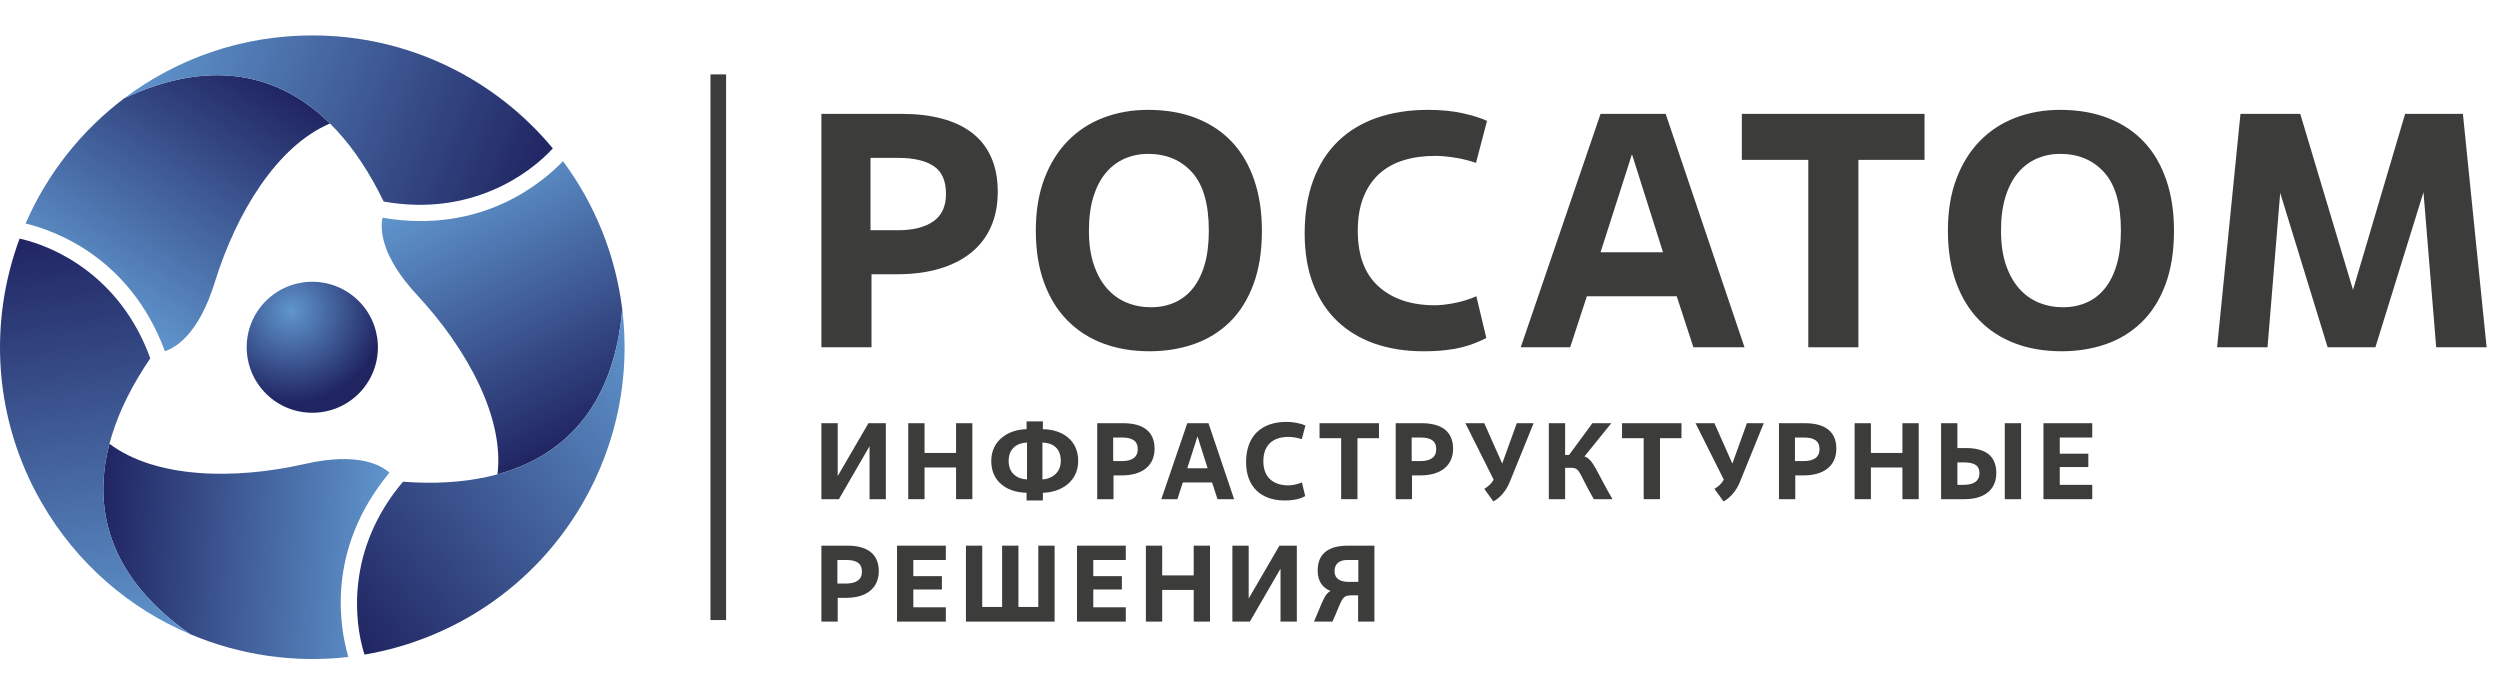
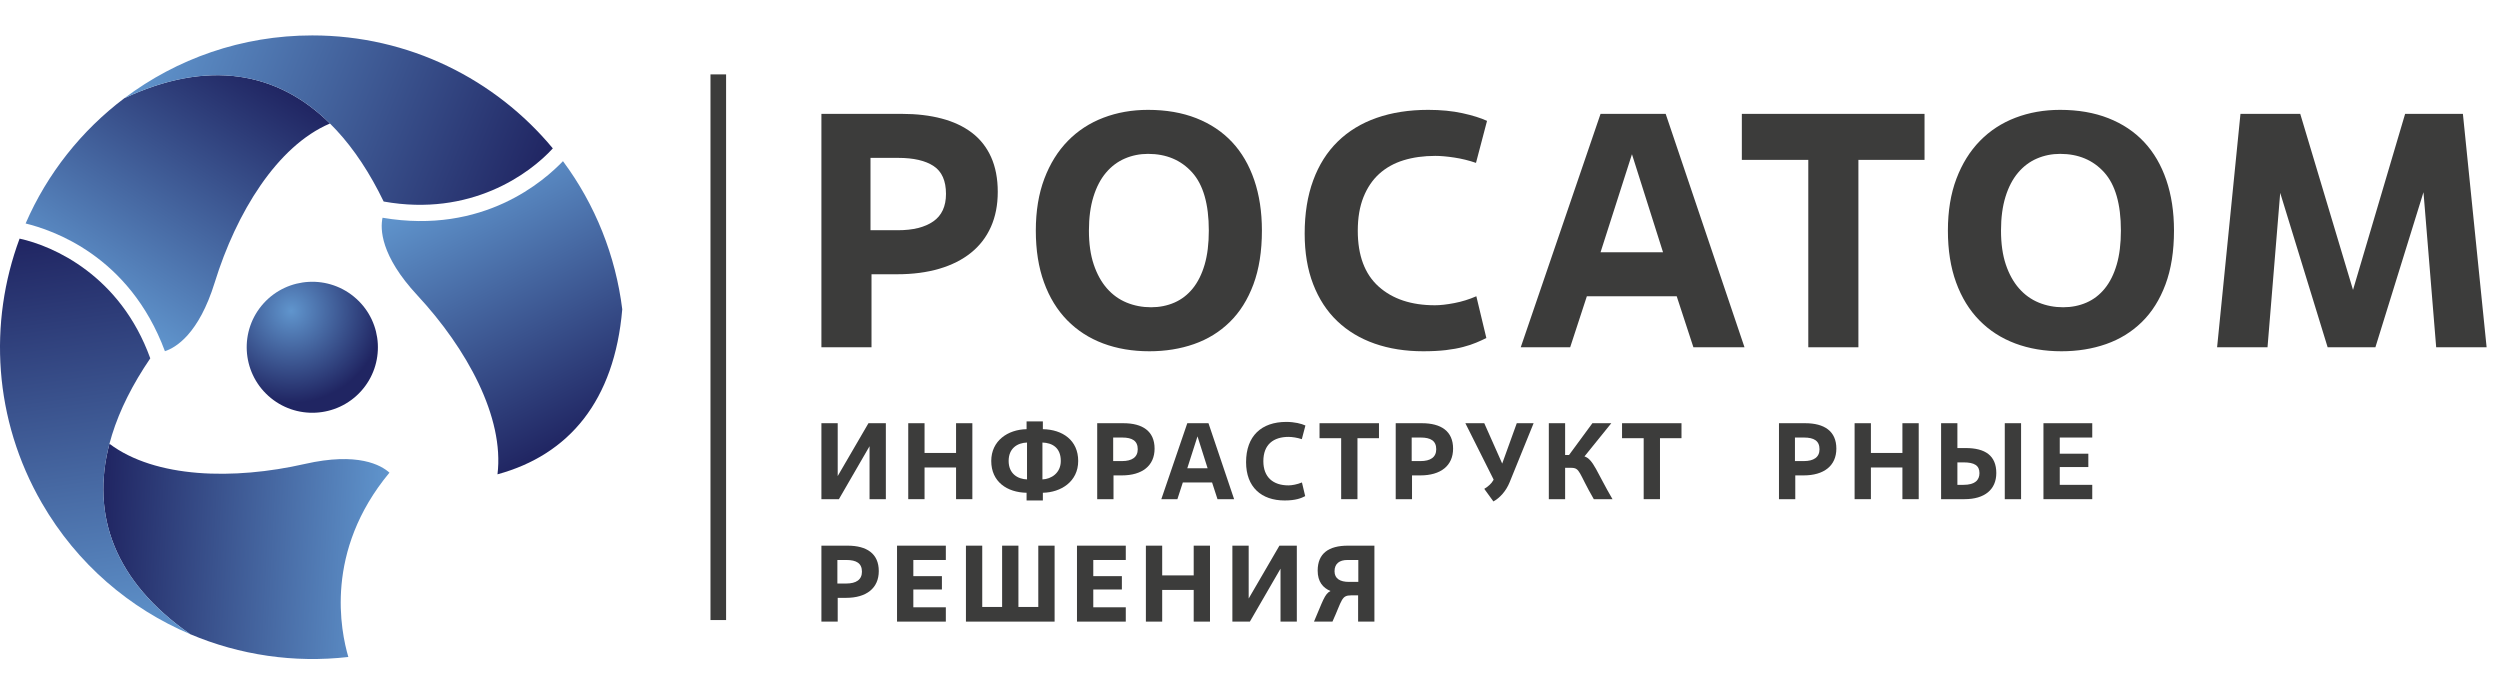
<svg xmlns="http://www.w3.org/2000/svg" width="144" height="40" viewBox="0 0 144 40" fill="none">
  <path d="M51.025 28.752H50.086V25.702L48.321 28.752H47.313V24.377H48.252V27.421L50.023 24.377H51.025V28.752Z" fill="#3C3C3B" />
  <path d="M56.008 28.752H55.069V26.927H53.254V28.752H52.315V24.377H53.254V26.09H55.069V24.377H56.008V28.752Z" fill="#3C3C3B" />
  <path d="M60.069 28.827H59.131V28.383C58.01 28.364 57.096 27.752 57.096 26.552C57.096 25.39 58.048 24.74 59.131 24.721V24.271H60.069V24.721C61.202 24.74 62.104 25.358 62.104 26.552C62.104 27.746 61.102 28.364 60.069 28.383V28.827ZM58.098 26.552C58.098 27.283 58.617 27.596 59.156 27.614V25.49C58.605 25.509 58.098 25.815 58.098 26.552ZM60.044 27.614C60.545 27.596 61.102 27.252 61.102 26.552C61.102 25.783 60.608 25.509 60.044 25.49V27.614Z" fill="#3C3C3B" />
  <path d="M64.138 28.752H63.199V24.377H64.707C65.809 24.377 66.504 24.834 66.504 25.84C66.504 26.827 65.79 27.383 64.62 27.383H64.138V28.752ZM64.119 26.558H64.632C65.196 26.558 65.534 26.34 65.534 25.877C65.534 25.39 65.215 25.202 64.639 25.202H64.119V26.558Z" fill="#3C3C3B" />
  <path d="M69.815 27.789H68.131L67.818 28.752H66.892L68.388 24.377H69.608L71.085 28.752H70.128L69.815 27.789ZM68.388 26.971H69.558L68.976 25.134L68.388 26.971Z" fill="#3C3C3B" />
  <path d="M75.179 28.577C74.954 28.695 74.635 28.827 73.996 28.827C72.657 28.827 71.774 28.058 71.774 26.621C71.774 25.115 72.657 24.302 74.09 24.302C74.566 24.302 74.96 24.402 75.192 24.509L74.985 25.296C74.722 25.208 74.422 25.165 74.222 25.165C73.358 25.165 72.769 25.596 72.769 26.564C72.769 27.489 73.333 27.958 74.215 27.958C74.416 27.958 74.722 27.902 74.992 27.789L75.179 28.577Z" fill="#3C3C3B" />
-   <path d="M78.19 28.752H77.251V25.24H76.005V24.377H79.429V25.24H78.19V28.752Z" fill="#3C3C3B" />
+   <path d="M78.19 28.752H77.251V25.24H76.005V24.377H79.429V25.24H78.19V28.752" fill="#3C3C3B" />
  <path d="M81.332 28.752H80.393V24.377H81.901C83.003 24.377 83.698 24.834 83.698 25.84C83.698 26.827 82.984 27.383 81.814 27.383H81.332V28.752ZM81.313 26.558H81.826C82.389 26.558 82.727 26.34 82.727 25.877C82.727 25.39 82.408 25.202 81.832 25.202H81.313V26.558Z" fill="#3C3C3B" />
  <path d="M85.494 28.158C85.719 28.021 85.907 27.858 86.014 27.664L86.032 27.621L84.405 24.377H85.494L86.527 26.702L87.366 24.377H88.336L86.953 27.783C86.746 28.289 86.389 28.683 86.02 28.883L85.494 28.158Z" fill="#3C3C3B" />
  <path d="M90.151 26.208H90.376L91.722 24.377H92.811L91.265 26.29C91.772 26.446 91.991 27.233 92.88 28.752H91.803C90.908 27.208 91.027 26.946 90.489 26.946H90.151V28.752H89.212V24.377H90.151V26.208Z" fill="#3C3C3B" />
  <path d="M95.615 28.752H94.676V25.24H93.43V24.377H96.854V25.24H95.615V28.752Z" fill="#3C3C3B" />
-   <path d="M98.751 28.158C98.976 28.021 99.164 27.858 99.27 27.664L99.289 27.621L97.662 24.377H98.751L99.784 26.702L100.622 24.377H101.593L100.209 27.783C100.003 28.289 99.646 28.683 99.277 28.883L98.751 28.158Z" fill="#3C3C3B" />
  <path d="M103.408 28.752H102.469V24.377H103.978C105.079 24.377 105.774 24.834 105.774 25.84C105.774 26.827 105.06 27.383 103.89 27.383H103.408V28.752ZM103.389 26.558H103.902C104.466 26.558 104.804 26.34 104.804 25.877C104.804 25.39 104.484 25.202 103.909 25.202H103.389V26.558Z" fill="#3C3C3B" />
  <path d="M110.518 28.752H109.579V26.927H107.764V28.752H106.825V24.377H107.764V26.09H109.579V24.377H110.518V28.752Z" fill="#3C3C3B" />
  <path d="M111.807 28.752V24.377H112.746V25.808H113.228C114.349 25.808 114.987 26.246 114.987 27.246C114.987 28.202 114.311 28.752 113.159 28.752H111.807ZM112.746 27.927H113.097C113.754 27.927 114.017 27.658 114.017 27.252C114.017 26.814 113.729 26.633 113.097 26.633H112.746V27.927ZM116.414 28.752H115.475V24.377H116.414V28.752Z" fill="#3C3C3B" />
  <path d="M120.514 28.752H117.703V24.377H120.514V25.202H118.642V26.133H120.288V26.902H118.642V27.927H120.514V28.752Z" fill="#3C3C3B" />
  <path d="M50.199 20.003H47.313V6.559H51.949C52.796 6.559 53.559 6.648 54.239 6.828C54.918 7.007 55.498 7.279 55.98 7.644C56.46 8.009 56.829 8.476 57.086 9.046C57.342 9.616 57.471 10.285 57.471 11.053C57.471 11.809 57.339 12.481 57.076 13.07C56.813 13.659 56.432 14.155 55.931 14.558C55.431 14.961 54.822 15.268 54.104 15.48C53.386 15.691 52.578 15.797 51.68 15.797H50.199V20.003ZM50.141 13.261H51.719C52.591 13.261 53.27 13.092 53.758 12.752C54.245 12.414 54.489 11.885 54.489 11.168C54.489 10.413 54.251 9.878 53.777 9.565C53.302 9.251 52.623 9.094 51.738 9.094H50.141V13.261Z" fill="#3C3C3B" />
  <path d="M66.204 20.233C65.229 20.233 64.341 20.083 63.539 19.782C62.738 19.481 62.049 19.036 61.471 18.447C60.894 17.858 60.449 17.132 60.135 16.267C59.82 15.403 59.663 14.407 59.663 13.281C59.663 12.154 59.827 11.159 60.154 10.294C60.481 9.43 60.933 8.704 61.51 8.114C62.087 7.525 62.77 7.08 63.559 6.78C64.347 6.479 65.203 6.328 66.127 6.328C67.166 6.328 68.092 6.488 68.907 6.808C69.721 7.129 70.407 7.586 70.965 8.181C71.523 8.777 71.949 9.507 72.244 10.371C72.539 11.235 72.686 12.205 72.686 13.281C72.686 14.471 72.523 15.505 72.196 16.383C71.869 17.26 71.414 17.983 70.83 18.553C70.247 19.122 69.561 19.545 68.772 19.82C67.983 20.096 67.127 20.233 66.204 20.233ZM66.3 17.698C66.787 17.698 67.236 17.608 67.647 17.429C68.057 17.25 68.409 16.978 68.705 16.613C68.999 16.248 69.227 15.79 69.388 15.24C69.548 14.69 69.628 14.036 69.628 13.281C69.628 11.757 69.307 10.64 68.666 9.929C68.025 9.219 67.178 8.863 66.127 8.863C65.652 8.863 65.206 8.953 64.79 9.132C64.373 9.312 64.011 9.584 63.703 9.949C63.395 10.313 63.155 10.774 62.982 11.331C62.809 11.888 62.722 12.538 62.722 13.281C62.722 14.036 62.815 14.69 63.001 15.24C63.187 15.79 63.44 16.248 63.761 16.613C64.081 16.978 64.46 17.25 64.895 17.429C65.332 17.608 65.8 17.698 66.3 17.698Z" fill="#3C3C3B" />
  <path d="M85.614 19.47C85.434 19.56 85.239 19.649 85.027 19.737C84.816 19.827 84.565 19.909 84.277 19.985C83.989 20.062 83.655 20.122 83.277 20.167C82.898 20.211 82.465 20.233 81.978 20.233C80.952 20.233 80.019 20.086 79.179 19.792C78.339 19.497 77.621 19.065 77.025 18.495C76.428 17.926 75.967 17.218 75.64 16.373C75.312 15.528 75.149 14.555 75.149 13.454C75.149 12.301 75.312 11.28 75.64 10.39C75.967 9.5 76.438 8.755 77.054 8.153C77.669 7.551 78.416 7.096 79.295 6.789C80.173 6.482 81.164 6.328 82.267 6.328C82.998 6.328 83.655 6.393 84.239 6.52C84.822 6.648 85.293 6.796 85.653 6.962L85.017 9.382C84.607 9.241 84.19 9.139 83.767 9.075C83.344 9.011 82.979 8.979 82.671 8.979C82.004 8.979 81.398 9.062 80.853 9.229C80.308 9.396 79.839 9.656 79.448 10.008C79.057 10.361 78.753 10.811 78.535 11.356C78.317 11.902 78.208 12.546 78.208 13.29C78.208 14.715 78.608 15.786 79.41 16.505C80.211 17.224 81.292 17.583 82.651 17.583C82.96 17.583 83.331 17.542 83.767 17.458C84.203 17.375 84.626 17.244 85.037 17.064L85.614 19.47Z" fill="#3C3C3B" />
  <path d="M96.578 17.064H91.403L90.442 20.003H87.595L92.192 6.559H95.943L100.483 20.003H97.54L96.578 17.064ZM92.192 14.529H95.79L94.001 8.883L92.192 14.529Z" fill="#3C3C3B" />
  <path d="M107.044 20.003H104.158V9.209H100.33V6.559H110.853V9.209H107.044V20.003Z" fill="#3C3C3B" />
  <path d="M118.74 20.233C117.765 20.233 116.877 20.083 116.075 19.782C115.274 19.481 114.584 19.036 114.008 18.447C113.43 17.858 112.985 17.132 112.671 16.267C112.356 15.403 112.199 14.407 112.199 13.281C112.199 12.154 112.362 11.159 112.69 10.294C113.017 9.43 113.469 8.704 114.046 8.114C114.623 7.525 115.306 7.08 116.094 6.78C116.883 6.479 117.739 6.328 118.663 6.328C119.701 6.328 120.628 6.488 121.442 6.808C122.257 7.129 122.943 7.586 123.501 8.181C124.059 8.777 124.485 9.507 124.78 10.371C125.075 11.235 125.222 12.205 125.222 13.281C125.222 14.471 125.059 15.505 124.732 16.383C124.405 17.26 123.95 17.983 123.366 18.553C122.782 19.122 122.096 19.545 121.308 19.82C120.519 20.096 119.663 20.233 118.74 20.233ZM118.836 17.698C119.323 17.698 119.772 17.608 120.182 17.429C120.593 17.25 120.945 16.978 121.24 16.613C121.535 16.248 121.763 15.79 121.923 15.24C122.084 14.69 122.164 14.036 122.164 13.281C122.164 11.757 121.843 10.64 121.202 9.929C120.561 9.219 119.714 8.863 118.663 8.863C118.188 8.863 117.742 8.953 117.326 9.132C116.909 9.312 116.546 9.584 116.239 9.949C115.931 10.313 115.69 10.774 115.517 11.331C115.344 11.888 115.258 12.538 115.258 13.281C115.258 14.036 115.351 14.69 115.536 15.24C115.722 15.79 115.976 16.248 116.297 16.613C116.617 16.978 116.995 17.25 117.431 17.429C117.867 17.608 118.335 17.698 118.836 17.698Z" fill="#3C3C3B" />
  <path d="M143.229 20.003H140.324L139.593 11.072L136.823 20.003H134.072L131.34 11.111L130.609 20.003H127.705L129.051 6.559H132.494L135.534 16.699L138.535 6.559H141.863L143.229 20.003Z" fill="#3C3C3B" />
  <path d="M20.796 22.531C19.397 24.078 17.008 24.199 15.459 22.804C13.909 21.408 13.785 19.022 15.181 17.475C16.579 15.928 18.97 15.807 20.519 17.203C22.069 18.598 22.192 20.984 20.796 22.531Z" fill="url(#paint0_radial_0_1622)" />
  <path d="M7.169 5.652C4.697 7.514 2.721 9.998 1.475 12.872C2.97 13.239 7.445 14.694 9.499 20.229C10.116 20.028 11.447 19.253 12.371 16.262C13.61 12.258 15.959 8.407 19.006 7.114C15.968 4.112 11.964 3.406 7.169 5.652Z" fill="url(#paint1_linear_0_1622)" />
  <path d="M31.842 8.547C31.842 8.547 31.842 8.546 31.842 8.546C28.543 4.572 23.562 2.04 17.988 2.04C13.927 2.04 10.179 3.385 7.169 5.652C13.826 2.534 18.957 5.106 22.099 11.608C27.103 12.505 30.502 10.018 31.842 8.547Z" fill="url(#paint2_linear_0_1622)" />
  <path d="M10.955 36.528C13.806 37.735 16.948 38.201 20.064 37.842C19.635 36.365 18.659 31.768 22.433 27.225C21.95 26.791 20.612 26.028 17.556 26.724C13.464 27.655 8.949 27.549 6.304 25.561C5.22 29.689 6.609 33.504 10.955 36.528Z" fill="url(#paint3_linear_0_1622)" />
  <path d="M1.13 13.745C1.129 13.745 1.129 13.745 1.128 13.745C-0.669 18.585 -0.374 24.158 2.413 28.978C4.443 32.49 7.483 35.058 10.955 36.528C4.922 32.331 4.588 26.608 8.656 20.64C6.931 15.864 3.075 14.168 1.13 13.745Z" fill="url(#paint4_linear_0_1622)" />
  <path d="M35.842 17.816C35.463 14.747 34.296 11.796 32.427 9.283C31.36 10.391 27.861 13.534 22.034 12.542C21.9 13.177 21.906 14.715 24.038 17.009C26.892 20.082 29.057 24.04 28.655 27.321C32.778 26.194 35.392 23.086 35.842 17.816Z" fill="url(#paint5_linear_0_1622)" />
-   <path d="M20.994 37.703C20.994 37.704 20.995 37.704 20.995 37.705C26.091 36.839 30.778 33.797 33.565 28.978C35.596 25.465 36.303 21.553 35.842 17.816C35.218 25.132 30.421 28.282 23.211 27.748C19.931 31.627 20.388 35.809 20.994 37.703Z" fill="url(#paint6_linear_0_1622)" />
  <path d="M41.823 4.285H40.924V35.715H41.823V4.285Z" fill="#3C3C3B" />
  <path d="M48.252 35.805H47.313V31.43H48.821C49.923 31.43 50.618 31.887 50.618 32.893C50.618 33.88 49.904 34.436 48.734 34.436H48.252V35.805ZM48.233 33.611H48.746C49.31 33.611 49.648 33.392 49.648 32.93C49.648 32.443 49.328 32.255 48.752 32.255H48.233V33.611Z" fill="#3C3C3B" />
  <path d="M54.48 35.805H51.669V31.43H54.48V32.255H52.608V33.186H54.254V33.955H52.608V34.98H54.48V35.805Z" fill="#3C3C3B" />
  <path d="M60.745 35.805H55.638V31.43H56.577V34.961H57.722V31.43H58.661V34.961H59.806V31.43H60.745V35.805Z" fill="#3C3C3B" />
  <path d="M64.845 35.805H62.034V31.43H64.845V32.255H62.973V33.186H64.62V33.955H62.973V34.98H64.845V35.805Z" fill="#3C3C3B" />
  <path d="M69.696 35.805H68.757V33.98H66.942V35.805H66.003V31.43H66.942V33.143H68.757V31.43H69.696V35.805Z" fill="#3C3C3B" />
  <path d="M74.697 35.805H73.758V32.755L71.993 35.805H70.985V31.43H71.924V34.474L73.695 31.43H74.697V35.805Z" fill="#3C3C3B" />
  <path d="M75.898 32.868C75.898 31.874 76.537 31.43 77.638 31.43H79.166V35.805H78.227V34.292H77.832C77.257 34.292 77.319 34.549 76.75 35.805H75.686C76.193 34.63 76.293 34.211 76.637 34.042C76.199 33.861 75.898 33.505 75.898 32.868ZM78.239 33.517V32.255H77.607C77.156 32.255 76.869 32.462 76.869 32.905C76.869 33.336 77.2 33.517 77.695 33.517H78.239Z" fill="#3C3C3B" />
  <defs>
    <radialGradient id="paint0_radial_0_1622" cx="0" cy="0" r="1" gradientUnits="userSpaceOnUse" gradientTransform="translate(16.776 17.903) rotate(-0.063) scale(5.319 5.309)">
      <stop stop-color="#6095CD" />
      <stop offset="1" stop-color="#202562" />
    </radialGradient>
    <linearGradient id="paint1_linear_0_1622" x1="5.233" y1="17.462" x2="14.156" y2="3.699" gradientUnits="userSpaceOnUse">
      <stop stop-color="#6095CD" />
      <stop offset="1" stop-color="#202562" />
    </linearGradient>
    <linearGradient id="paint2_linear_0_1622" x1="8.802" y1="1.615" x2="31.01" y2="10.602" gradientUnits="userSpaceOnUse">
      <stop stop-color="#6095CD" />
      <stop offset="1" stop-color="#202562" />
    </linearGradient>
    <linearGradient id="paint3_linear_0_1622" x1="22.167" y1="32.297" x2="5.768" y2="31.436" gradientUnits="userSpaceOnUse">
      <stop stop-color="#6095CD" />
      <stop offset="1" stop-color="#202562" />
    </linearGradient>
    <linearGradient id="paint4_linear_0_1622" x1="6.637" y1="37.134" x2="3.312" y2="13.439" gradientUnits="userSpaceOnUse">
      <stop stop-color="#6095CD" />
      <stop offset="1" stop-color="#202562" />
    </linearGradient>
    <linearGradient id="paint5_linear_0_1622" x1="26.566" y1="10.237" x2="34.002" y2="24.855" gradientUnits="userSpaceOnUse">
      <stop stop-color="#6095CD" />
      <stop offset="1" stop-color="#202562" />
    </linearGradient>
    <linearGradient id="paint6_linear_0_1622" x1="38.527" y1="21.247" x2="19.666" y2="36.007" gradientUnits="userSpaceOnUse">
      <stop stop-color="#6095CD" />
      <stop offset="1" stop-color="#202562" />
    </linearGradient>
  </defs>
</svg>